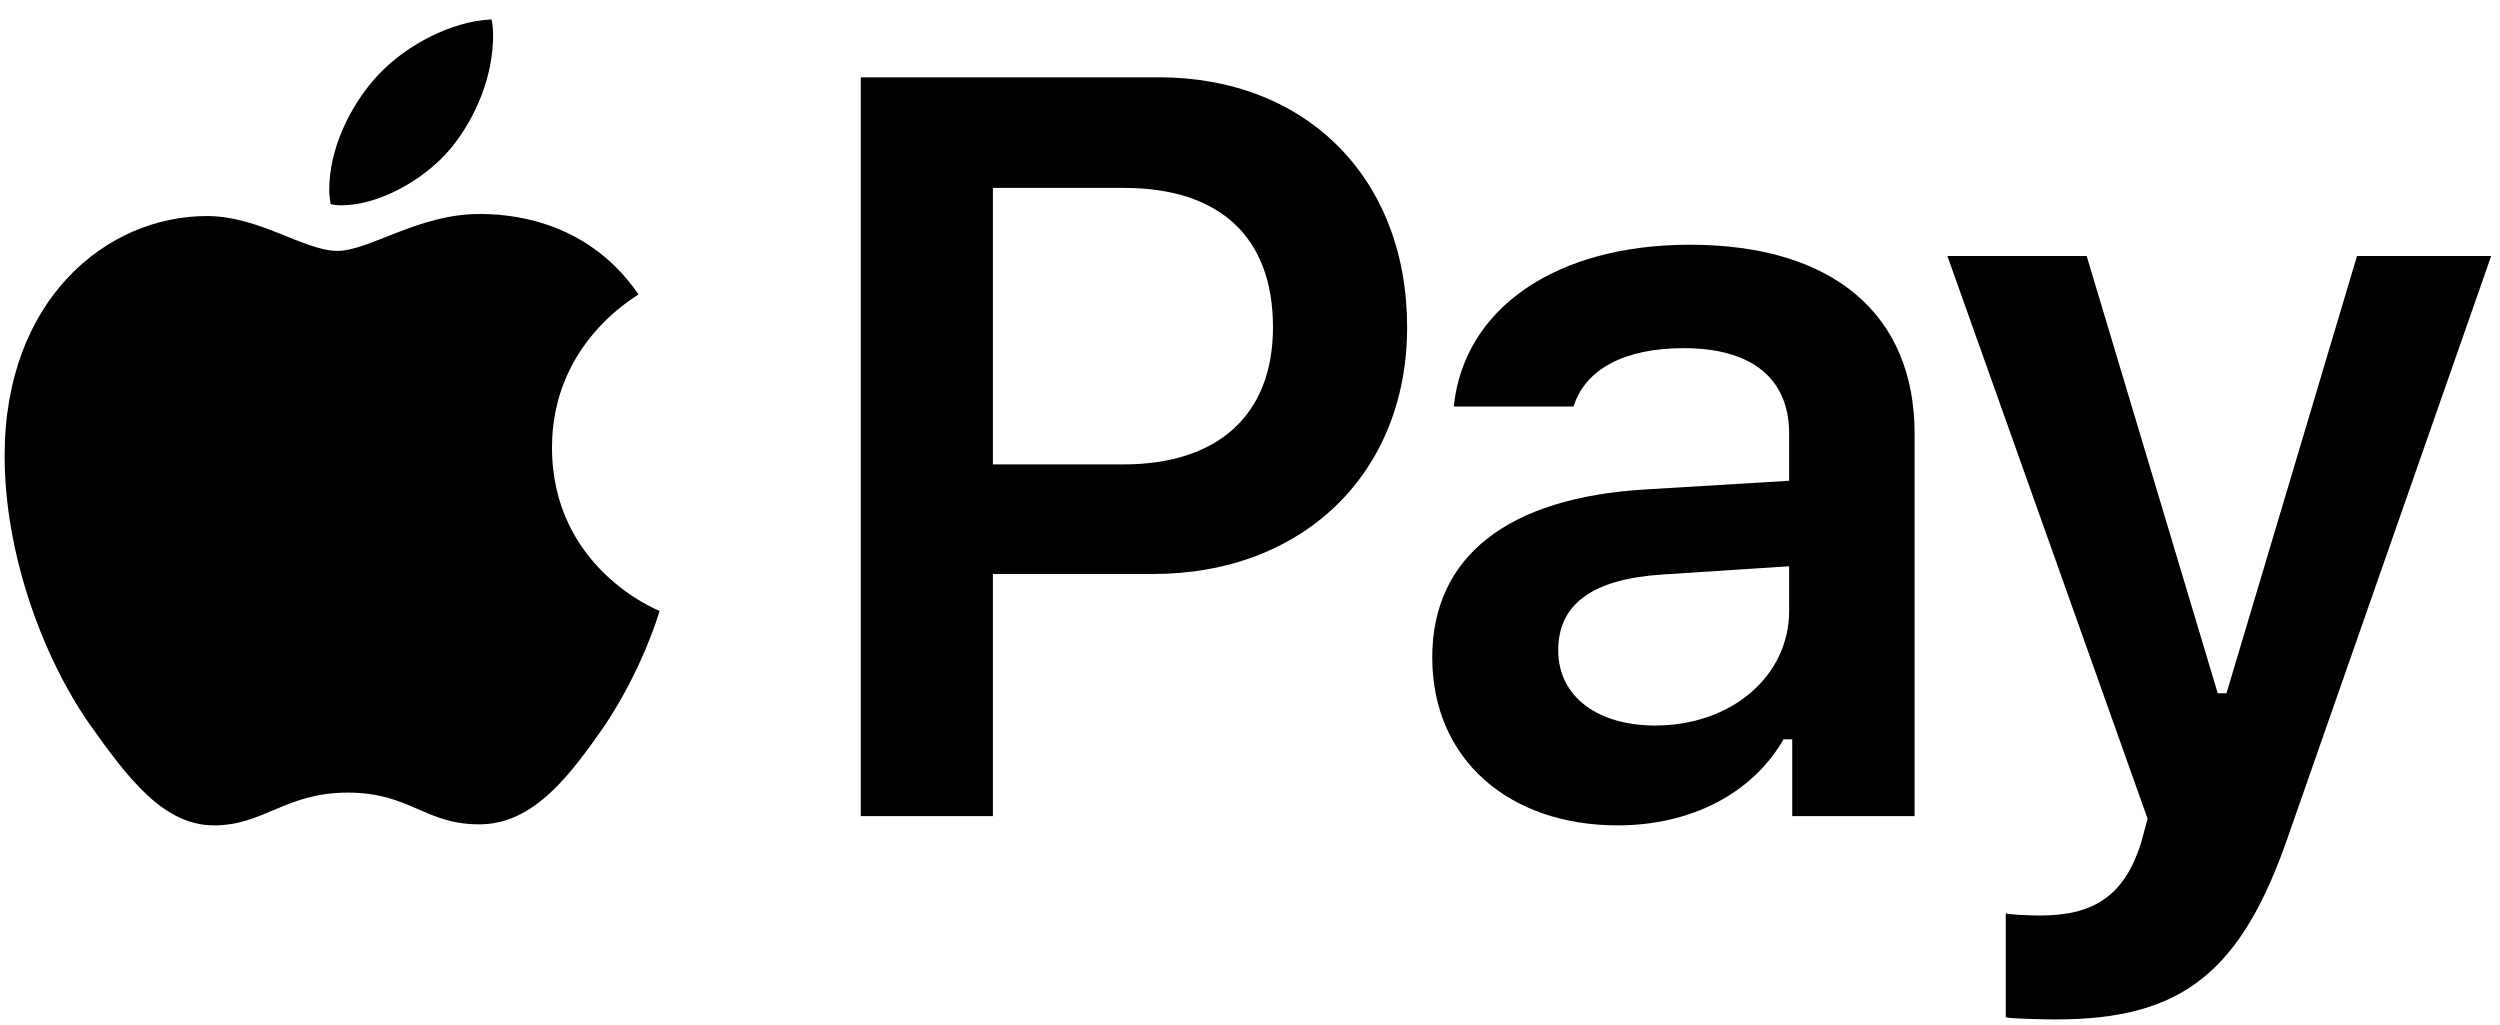
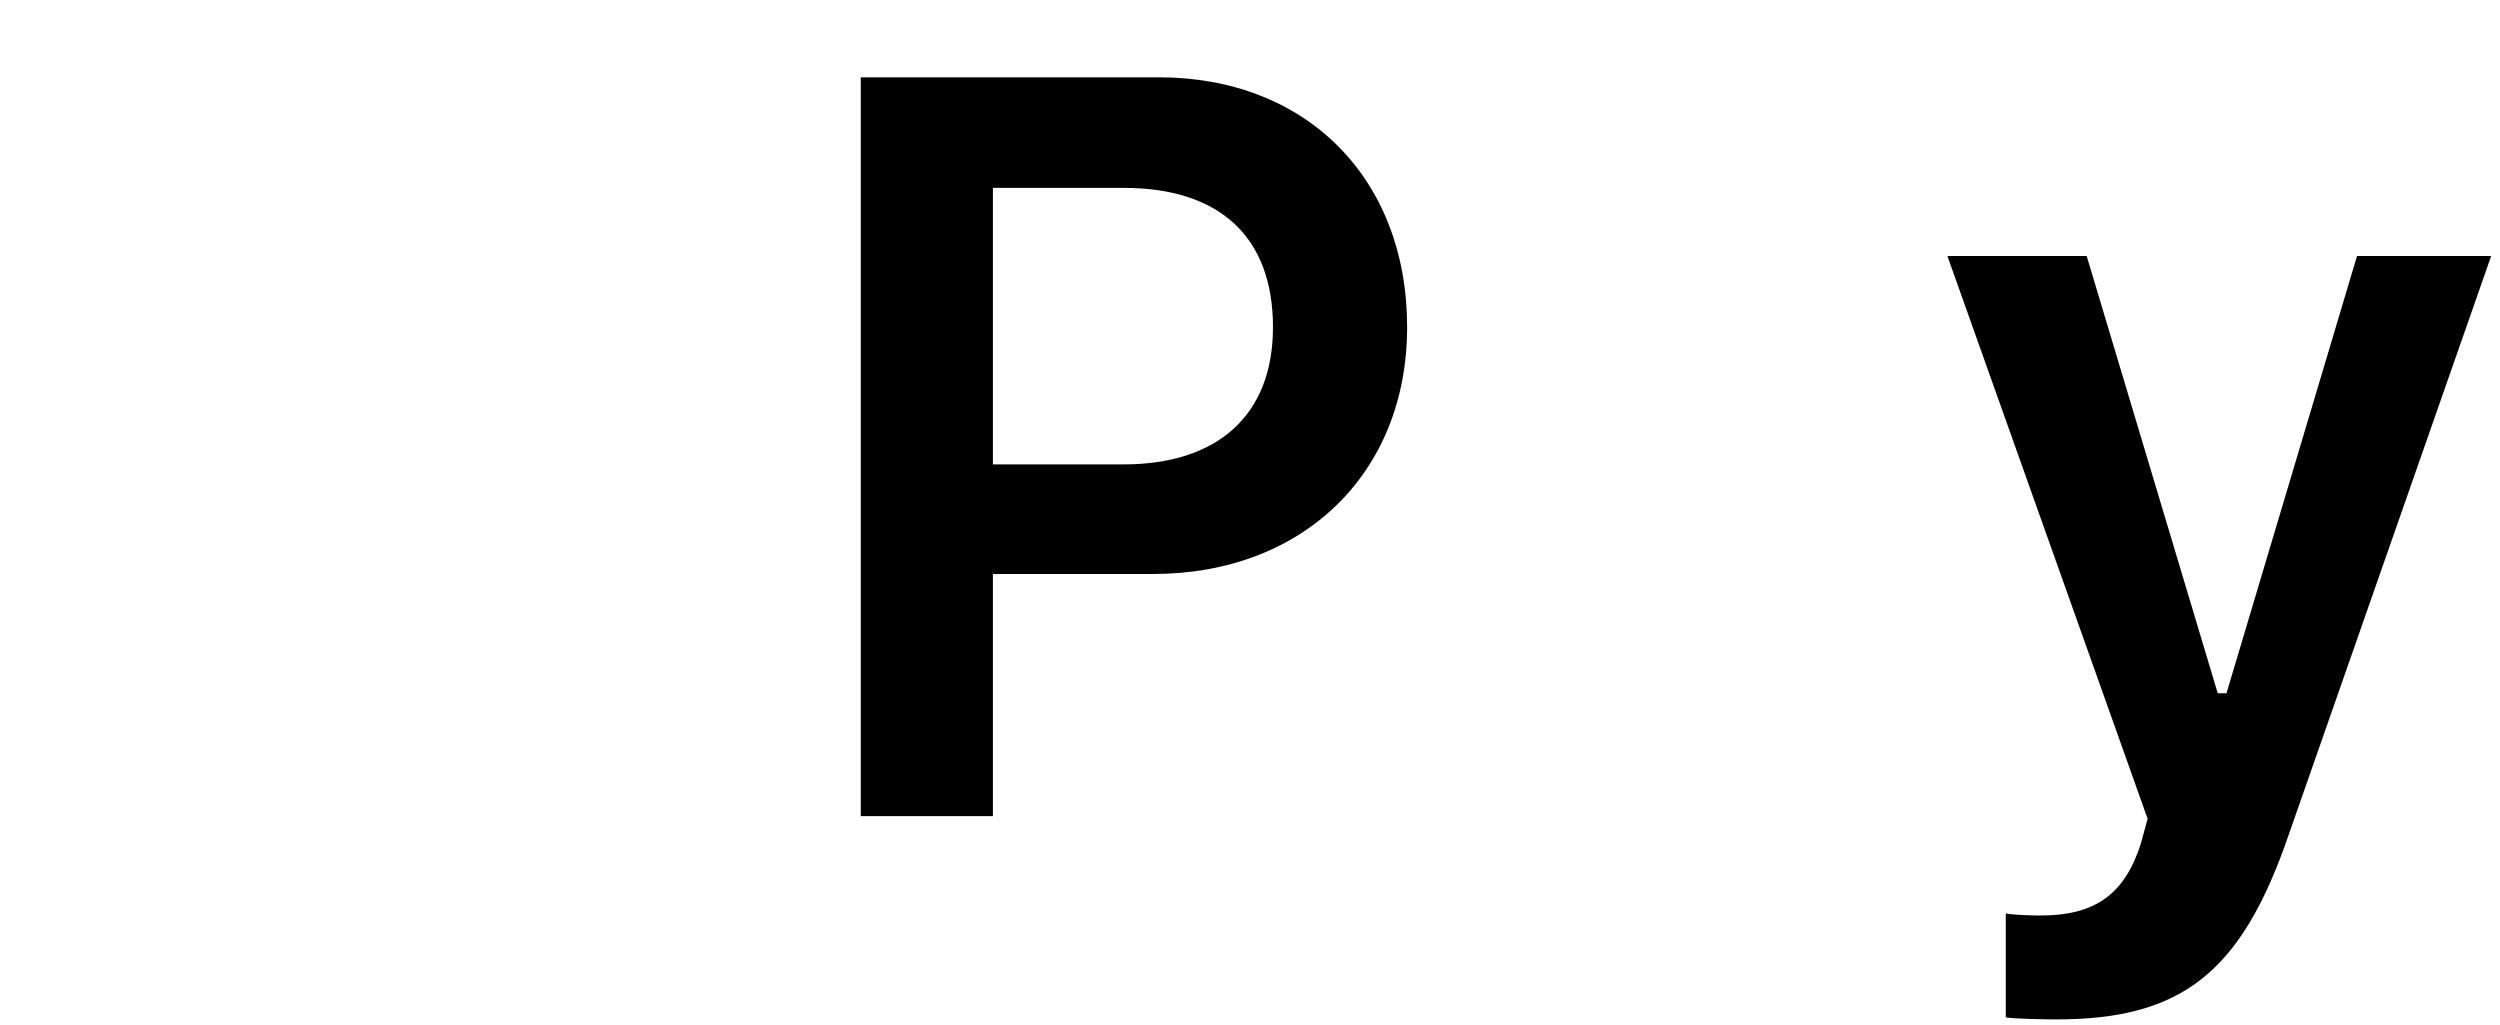
<svg xmlns="http://www.w3.org/2000/svg" width="100" height="41" viewBox="0 0 100 41" fill="none">
-   <path d="M19.171 8.56C16.734 8.56 14.768 10.035 13.498 10.035C12.167 10.035 10.385 8.642 8.275 8.642C4.261 8.642 0.185 11.981 0.185 18.227C0.185 22.139 1.701 26.256 3.564 28.939C5.142 31.172 6.555 33.015 8.562 33.015C10.549 33.015 11.429 31.704 13.908 31.704C16.406 31.704 16.98 32.974 19.171 32.974C21.363 32.974 22.817 30.987 24.189 29.021C25.705 26.748 26.36 24.536 26.381 24.433C26.258 24.392 22.08 22.692 22.08 17.9C22.08 13.762 25.357 11.919 25.541 11.776C23.39 8.642 20.093 8.56 19.171 8.56ZM18.045 5.918C19.028 4.71 19.724 3.071 19.724 1.412C19.724 1.187 19.704 0.962 19.663 0.777C18.065 0.839 16.099 1.842 14.932 3.215C14.03 4.259 13.17 5.918 13.17 7.577C13.17 7.823 13.211 8.089 13.232 8.171C13.334 8.192 13.498 8.212 13.662 8.212C15.116 8.212 16.959 7.229 18.045 5.918Z" fill="black" />
  <path d="M34.431 3.092V32.646H39.716V22.959H46.126C52.107 22.959 56.285 18.944 56.285 13.087C56.285 7.127 52.25 3.092 46.352 3.092H34.431ZM39.716 7.516H44.959C48.768 7.516 50.919 9.461 50.919 13.087C50.919 16.609 48.707 18.576 44.938 18.576H39.716V7.516Z" fill="black" />
-   <path d="M66.2 29.021C63.947 29.021 62.329 27.895 62.329 26.01C62.329 24.188 63.66 23.163 66.507 22.979L71.566 22.651V24.433C71.566 27.034 69.272 29.021 66.2 29.021ZM64.705 33.015C67.633 33.015 70.091 31.745 71.341 29.574H71.689V32.646H76.584V17.347C76.584 12.595 73.348 9.789 67.593 9.789C62.267 9.789 58.56 12.308 58.151 16.261H62.943C63.414 14.746 65.012 13.926 67.347 13.926C70.091 13.926 71.566 15.155 71.566 17.347V19.231L65.79 19.579C60.342 19.907 57.29 22.242 57.29 26.297C57.29 30.393 60.383 33.015 64.705 33.015Z" fill="black" />
  <path d="M82.238 40.777C87.256 40.777 89.653 38.934 91.557 33.363L99.647 10.24H94.281L89.059 27.731H88.71L83.467 10.24H77.896L85.904 32.749L85.638 33.732C84.983 35.8 83.774 36.62 81.624 36.62C81.276 36.62 80.518 36.599 80.231 36.538V40.695C80.559 40.757 81.931 40.777 82.238 40.777Z" fill="black" />
</svg>